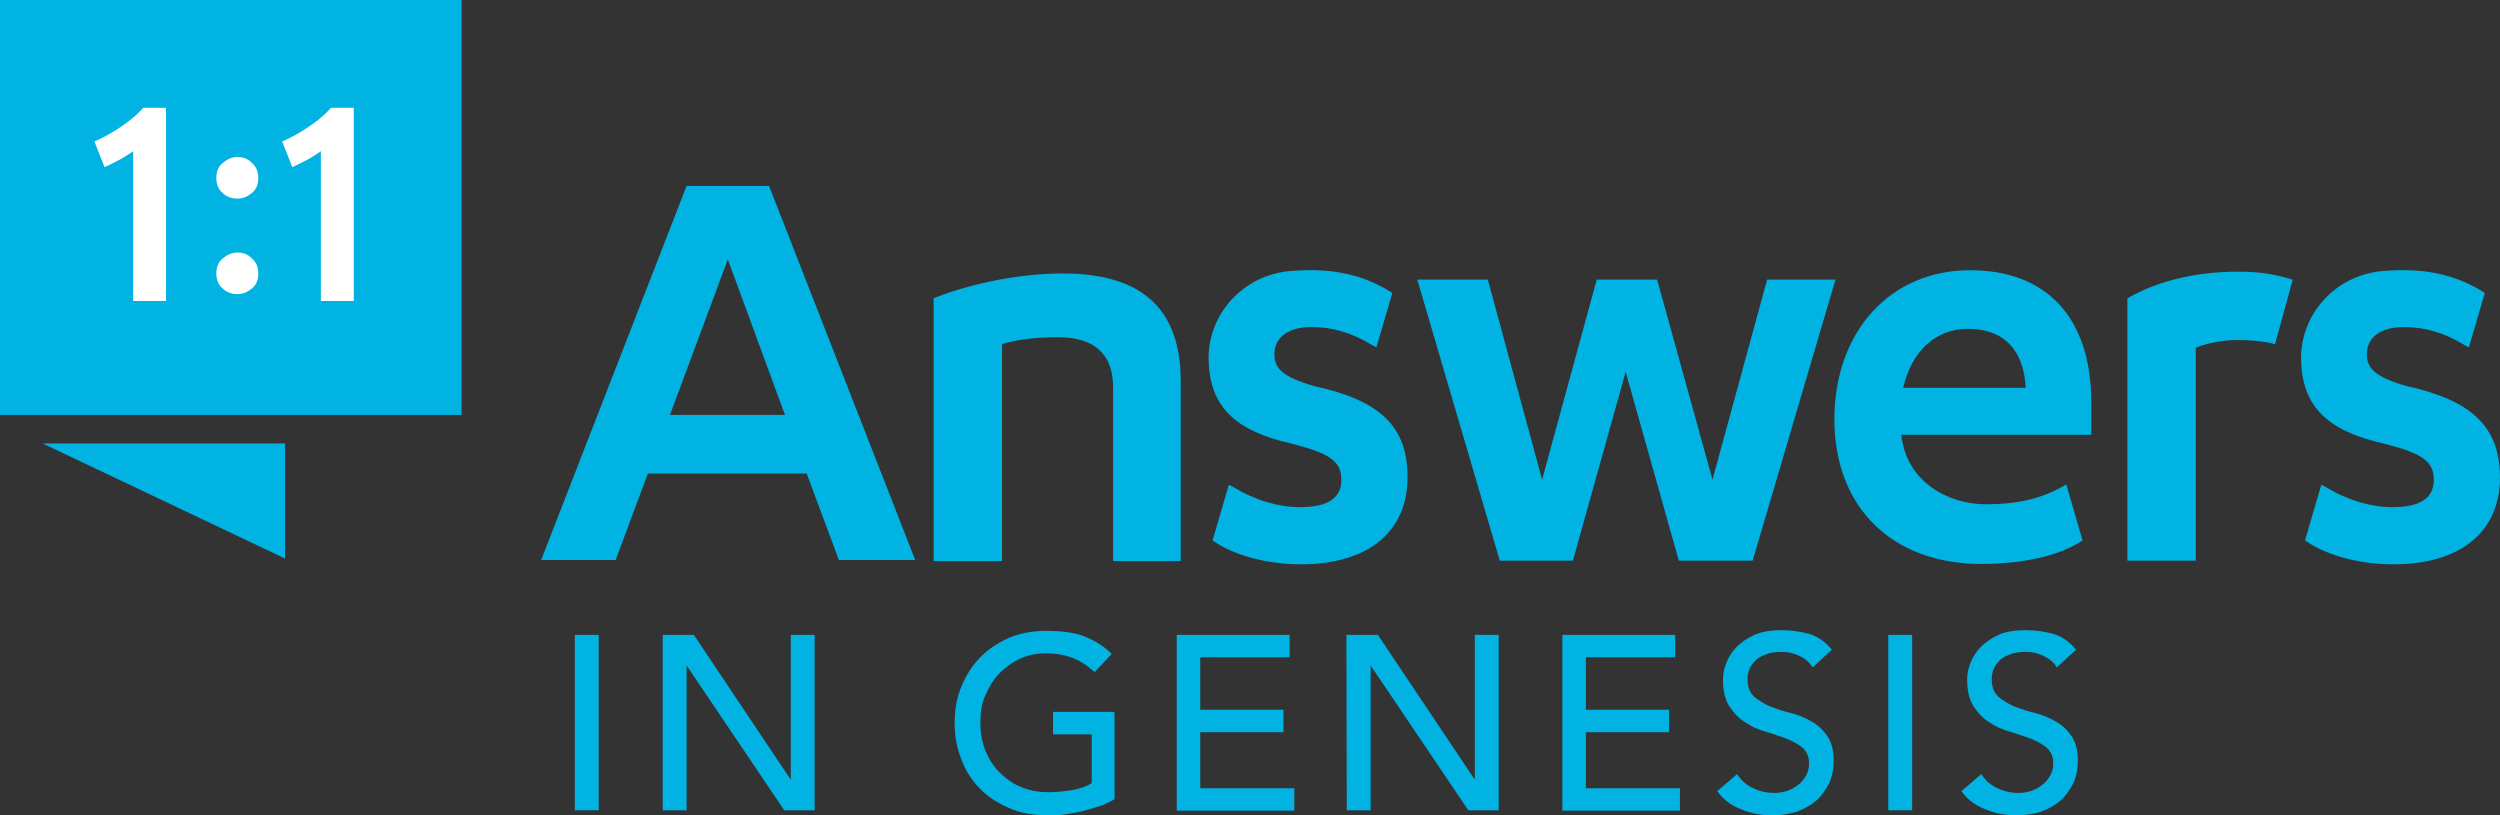
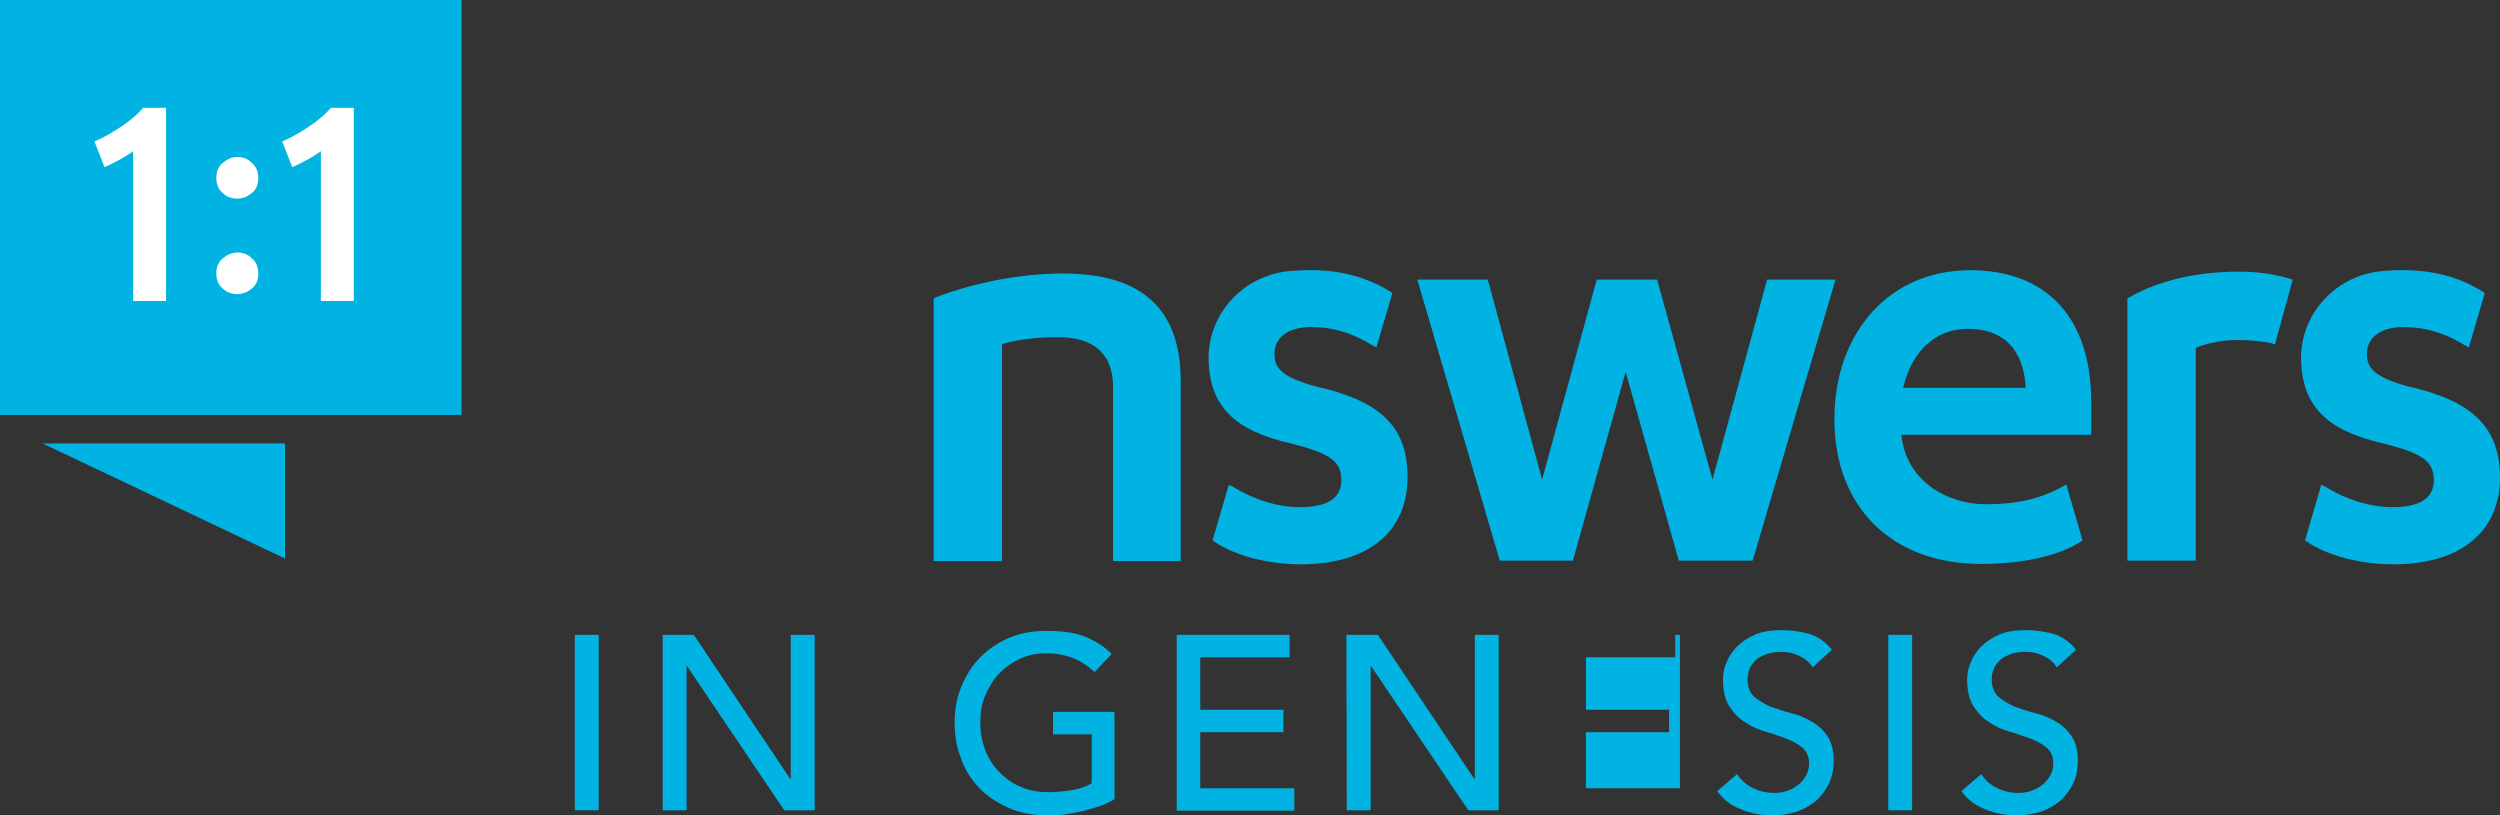
<svg xmlns="http://www.w3.org/2000/svg" class="svg svg-AnswersinGenesisMain" enable-background="new 46.6 184.5 691.1 225.4" id="Layer_1" version="1.1" viewBox="46.6 184.5 691.1 225.4" x="0px" xml:space="preserve" y="0px">
  <rect x="46.6" y="184.5" width="691.1" height="225.4" fill="#333333" stroke="none" />
  <g>
    <g>
      <path d="M205.5,360h6.6v48.5h-6.6V360z" fill="#00B3E3" />
      <path d="M229.7,360h8.7l26.7,39.9h0.1V360h6.6v48.5h-8.4l-26.9-39.9h-0.1v39.9h-6.6V360z" fill="#00B3E3" />
      <path d="M354.7,381.5v23.9c-1.2,0.8-2.6,1.4-4,1.9c-1.6,0.5-3.1,1-4.7,1.4c-1.7,0.4-3.2,0.6-4.9,0.9 s-3.2,0.3-4.7,0.3c-4.1,0-7.8-0.6-11-2.1c-3.2-1.4-6-3.2-8.2-5.6c-2.2-2.3-3.9-5-5-8.2c-1.2-3.1-1.7-6.3-1.7-9.7 c0-3.6,0.6-7,1.9-10.1s3-5.8,5.2-8c2.2-2.3,4.9-4,8-5.4c3.1-1.3,6.5-1.9,10.2-1.9c4.5,0,8.2,0.5,11,1.7s5.2,2.7,7.1,4.7l-4.7,5 c-2.1-1.9-4.1-3.2-6.3-4c-2.2-0.8-4.5-1.2-7-1.2c-2.8,0-5.3,0.5-7.5,1.6c-2.2,1-4.1,2.5-5.7,4.1c-1.6,1.7-2.8,3.8-3.8,6.1 s-1.3,4.8-1.3,7.5s0.5,5.3,1.4,7.6c0.9,2.3,2.3,4.4,4,6.1c1.7,1.7,3.6,3.1,6,4c2.3,1,4.8,1.4,7.5,1.4c2.3,0,4.5-0.3,6.6-0.6 c2.1-0.4,3.9-1,5.3-1.9v-13.5h-10.7v-6.2h16.8V381.5z" fill="#00B3E3" />
      <path d="M371.8,360h31.3v6.2h-24.7v14.5h23v6.2h-23v15.5h26v6.2h-32.5V360H371.8z" fill="#00B3E3" />
      <path d="M418.8,360h8.7l26.7,39.9h0.1V360h6.6v48.5h-8.4l-26.9-39.9h-0.1v39.9h-6.6L418.8,360L418.8,360z" fill="#00B3E3" />
-       <path d="M478.4,360h31.3v6.2H485v14.5h23v6.2h-23v15.5h26v6.2h-32.5V360H478.4z" fill="#00B3E3" />
+       <path d="M478.4,360h31.3v6.2H485v14.5h23v6.2h-23v15.5h26v6.2V360H478.4z" fill="#00B3E3" />
      <path d="M526.8,398.5c1.2,1.8,2.7,3.1,4.5,3.9c1.8,0.9,3.8,1.3,5.7,1.3c1,0,2.2-0.1,3.4-0.5 c1.2-0.4,2.2-0.9,3.1-1.6c0.9-0.6,1.7-1.6,2.3-2.6c0.6-1,0.9-2.2,0.9-3.5c0-1.8-0.6-3.2-1.8-4.3c-1.2-1-2.7-1.8-4.4-2.5 c-1.8-0.6-3.6-1.3-5.7-1.9c-2.1-0.6-4-1.4-5.7-2.6c-1.8-1-3.2-2.6-4.4-4.4c-1.2-1.8-1.8-4.4-1.8-7.5c0-1.4,0.3-3,0.9-4.5 c0.6-1.6,1.6-3.1,2.8-4.4c1.3-1.3,3-2.5,5-3.4c2.1-0.9,4.5-1.3,7.5-1.3c2.6,0,5.2,0.4,7.6,1c2.5,0.8,4.5,2.2,6.3,4.4l-5.3,4.9 c-0.8-1.3-1.9-2.3-3.5-3.1c-1.6-0.8-3.2-1.2-5.2-1.2c-1.8,0-3.4,0.3-4.5,0.8c-1.2,0.5-2.2,1-2.8,1.8c-0.8,0.8-1.3,1.6-1.6,2.5 s-0.4,1.7-0.4,2.5c0,2.1,0.6,3.6,1.8,4.8c1.2,1,2.7,1.9,4.4,2.7c1.8,0.6,3.6,1.3,5.7,1.8s4,1.3,5.7,2.3c1.8,1,3.2,2.3,4.4,4 c1.2,1.7,1.8,4,1.8,6.9c0,2.3-0.4,4.4-1.3,6.3c-0.9,1.8-2.1,3.5-3.6,4.8c-1.6,1.3-3.2,2.2-5.3,3c-2.1,0.6-4.3,1-6.6,1 c-3.1,0-6.1-0.5-8.8-1.7c-2.8-1-5-2.8-6.6-5L526.8,398.5z" fill="#00B3E3" />
      <path d="M568.6,360h6.6v48.5h-6.6V360z" fill="#00B3E3" />
      <path d="M594.3,398.5c1.2,1.8,2.7,3.1,4.5,3.9c1.8,0.9,3.8,1.3,5.7,1.3c1,0,2.2-0.1,3.4-0.5 c1.2-0.4,2.2-0.9,3.1-1.6c0.9-0.6,1.7-1.6,2.3-2.6c0.6-1,0.9-2.2,0.9-3.5c0-1.8-0.6-3.2-1.8-4.3c-1.2-1-2.7-1.8-4.4-2.5 c-1.8-0.6-3.6-1.3-5.7-1.9c-2.1-0.6-4-1.4-5.7-2.6c-1.8-1-3.2-2.6-4.4-4.4c-1.2-1.8-1.8-4.4-1.8-7.5c0-1.4,0.3-3,0.9-4.5 c0.6-1.6,1.6-3.1,2.8-4.4c1.3-1.3,3-2.5,5-3.4s4.5-1.3,7.5-1.3c2.6,0,5.2,0.4,7.6,1c2.5,0.8,4.5,2.2,6.3,4.4l-5.3,4.9 c-0.8-1.3-1.9-2.3-3.5-3.1c-1.6-0.8-3.2-1.2-5.2-1.2c-1.8,0-3.4,0.3-4.5,0.8c-1.2,0.5-2.2,1-2.8,1.8c-0.8,0.8-1.3,1.6-1.6,2.5 c-0.3,0.9-0.4,1.7-0.4,2.5c0,2.1,0.6,3.6,1.8,4.8c1.2,1,2.7,1.9,4.4,2.7c1.8,0.6,3.6,1.3,5.7,1.8c2.1,0.5,4,1.3,5.7,2.3 c1.8,1,3.2,2.3,4.4,4c1.2,1.7,1.8,4,1.8,6.9c0,2.3-0.4,4.4-1.3,6.3c-0.9,1.8-2.1,3.5-3.6,4.8c-1.6,1.3-3.2,2.2-5.3,3 c-2.1,0.6-4.3,1-6.6,1c-3.1,0-6.1-0.5-8.8-1.7c-2.8-1-5-2.8-6.6-5L594.3,398.5z" fill="#00B3E3" />
    </g>
    <g>
-       <path d="M236.4,235.9l-40.2,103.4h20.6l8.9-23.9h43.9l8.9,23.9h21.1l-40.4-103.4H236.4z M263.6,299.2h-31.8l16-43 L263.6,299.2z" fill="#00B3E3" />
      <path d="M340.4,260.1c-11.4,0-24.5,2.5-35.1,6.6l-0.6,0.3v72.6h18.9v-60c4.4-1.3,10-1.9,15.4-1.9 c10.1,0,15.3,4.7,15.3,13.8v48.1H373v-49.7C373,269.8,362.2,260.1,340.4,260.1z" fill="#00B3E3" />
      <polygon fill="#00B3E3" points="535.1,261.8 520,317.1 504.7,261.8 488,261.8 472.9,317.1 457.9,261.8 438.4,261.8 461.2,339.5  481.4,339.5 496,287.3 510.7,339.5 531.1,339.5 554,261.8 " />
      <path d="M591.2,259.2c-22.1,0-37.5,17-37.5,41.2c0,24.3,15.9,40,40.6,40c6.6,0,18.9-0.8,27.4-6.1l0.6-0.4 l-4.5-15.5l-1,0.6c-6.3,3.5-12.9,4.9-21.2,4.9c-10.4,0-22-6.1-23.4-19.2h52.5v-9.6C624.5,272.3,612.4,259.2,591.2,259.2z M590.6,275.4c9.8,0,15.4,5.6,16,16.3h-33.9C575.1,281.5,581.7,275.4,590.6,275.4z" fill="#00B3E3" />
      <path d="M665.2,259.6c-11.3,0-22,2.5-30,7.1l-0.5,0.3v72.5h18.9v-58.9c3.8-1.4,7.5-2.1,11.6-2.1 c3.5,0,6.6,0.3,9.4,0.9l0.9,0.3l4.9-17.9l-1-0.3C674.6,260.1,670.5,259.6,665.2,259.6z" fill="#00B3E3" />
      <path d="M712.2,291.3c-9.4-2.6-11.3-5.2-11.3-8.9c0-4.7,3.9-7.5,10.2-7.5c5.8,0,11.3,1.6,16.8,5l1.2,0.6l4.4-15 l-0.6-0.4c-7.8-4.8-16.3-6.6-27.4-5.7c-13.1,1-23,11.8-22.8,24.5c0.3,12.8,7,19.7,23.2,23.3c10.5,2.7,13.5,4.9,13.5,10 s-3.9,7.5-11.5,7.5c-5.8,0-12.4-1.9-18.4-5.6l-1.2-0.6l-4.5,15.4l0.6,0.4c5.8,3.9,14.8,6.2,23.8,6.2c18.5,0,29.5-8.9,29.5-24.1 C737.6,302.6,730.1,295.3,712.2,291.3z" fill="#00B3E3" />
      <path d="M410.2,291.3c-9.4-2.6-11.3-5.2-11.3-8.9c0-4.7,3.9-7.5,10.2-7.5c5.8,0,11.3,1.6,16.8,5l1.2,0.6l4.4-15 l-0.6-0.4c-7.8-4.8-16.3-6.6-27.4-5.7c-13.1,1-23,11.8-22.8,24.5c0.3,12.8,7,19.7,23.2,23.3c10.5,2.7,13.5,4.9,13.5,10 s-3.9,7.5-11.5,7.5c-5.8,0-12.4-1.9-18.4-5.6l-1.2-0.6l-4.5,15.4l0.6,0.4c5.8,3.9,14.8,6.2,23.8,6.2c18.5,0,29.5-8.9,29.5-24.1 C435.7,302.6,428.4,295.3,410.2,291.3z" fill="#00B3E3" />
    </g>
    <g class="svg-group-logo-icon">
      <path class="svg-group-logo-icon-shape" d="M58.4,307.1h67v31.8L58.4,307.1z M174.2,184.5v114.7H46.6V184.5H174.2z" fill="#00B3E3" />
      <path class="svg-group-logo-icon-text" d="M118,233.7c0,1.7-0.5,3.1-1.7,4.1c-1.2,1-2.5,1.6-4.1,1.6s-3-0.5-4.1-1.6c-1.2-1-1.7-2.5-1.7-4.1 c0-1.7,0.5-3.1,1.7-4.1c1.2-1,2.5-1.7,4.1-1.7c1.6,0,3,0.5,4.1,1.7C117.5,230.7,118,232,118,233.7z M118,260.1 c0,1.7-0.5,3.1-1.7,4.1c-1.2,1-2.5,1.6-4.1,1.6s-3-0.5-4.1-1.6c-1.2-1-1.7-2.5-1.7-4.1c0-1.7,0.5-3.1,1.7-4.1 c1.2-1,2.5-1.7,4.1-1.7c1.6,0,3,0.5,4.1,1.7C117.5,257,118,258.4,118,260.1z M138.1,214.3c-2.2,2.5-4.9,4.5-7.8,6.3 c-1.9,1.2-3.8,2.2-5.7,3l2.8,7.1c0.9-0.4,1.8-0.8,2.7-1.3c2.1-1,3.8-2.1,5.2-3.1v41.4h9.1v-53.4H138.1z M86.2,214.3 c-2.2,2.5-4.9,4.5-7.8,6.3c-1.9,1.2-3.8,2.2-5.7,3l2.8,7.1c0.9-0.4,1.8-0.8,2.7-1.3c2.1-1,3.8-2.1,5.2-3.1v41.4h9.1v-53.4H86.2z" fill="#FFFFFF" />
    </g>
  </g>
</svg>